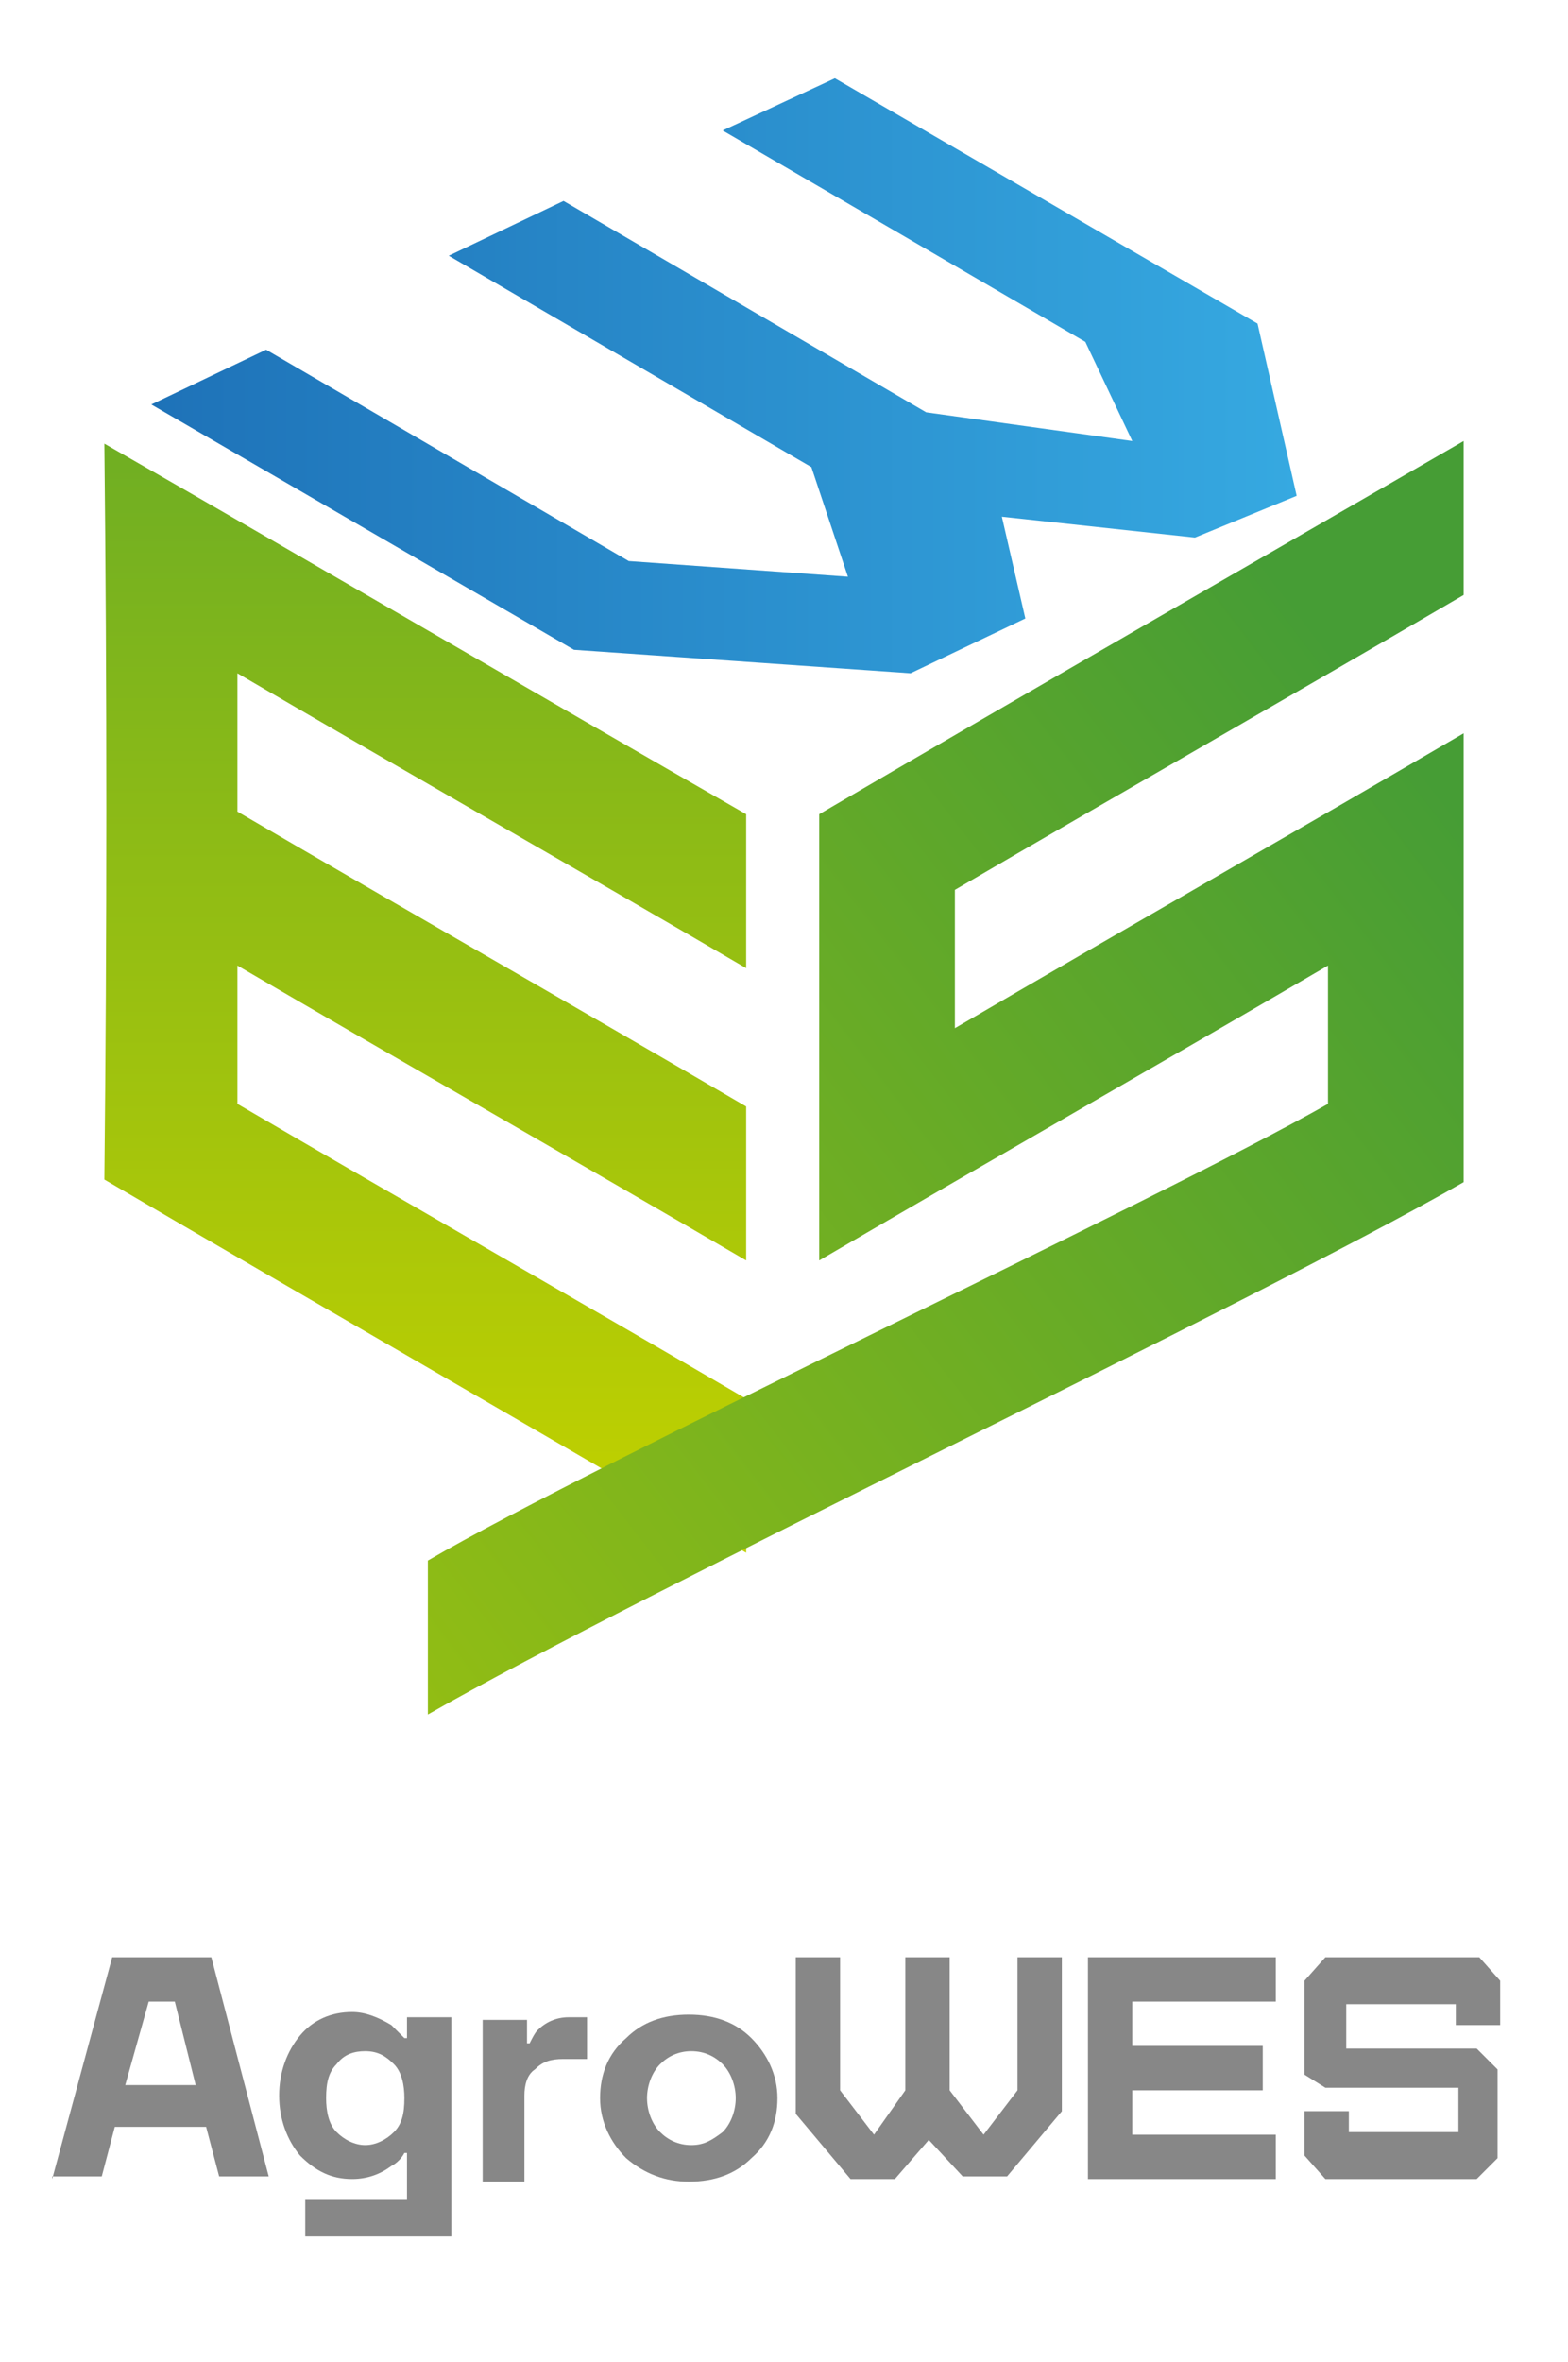
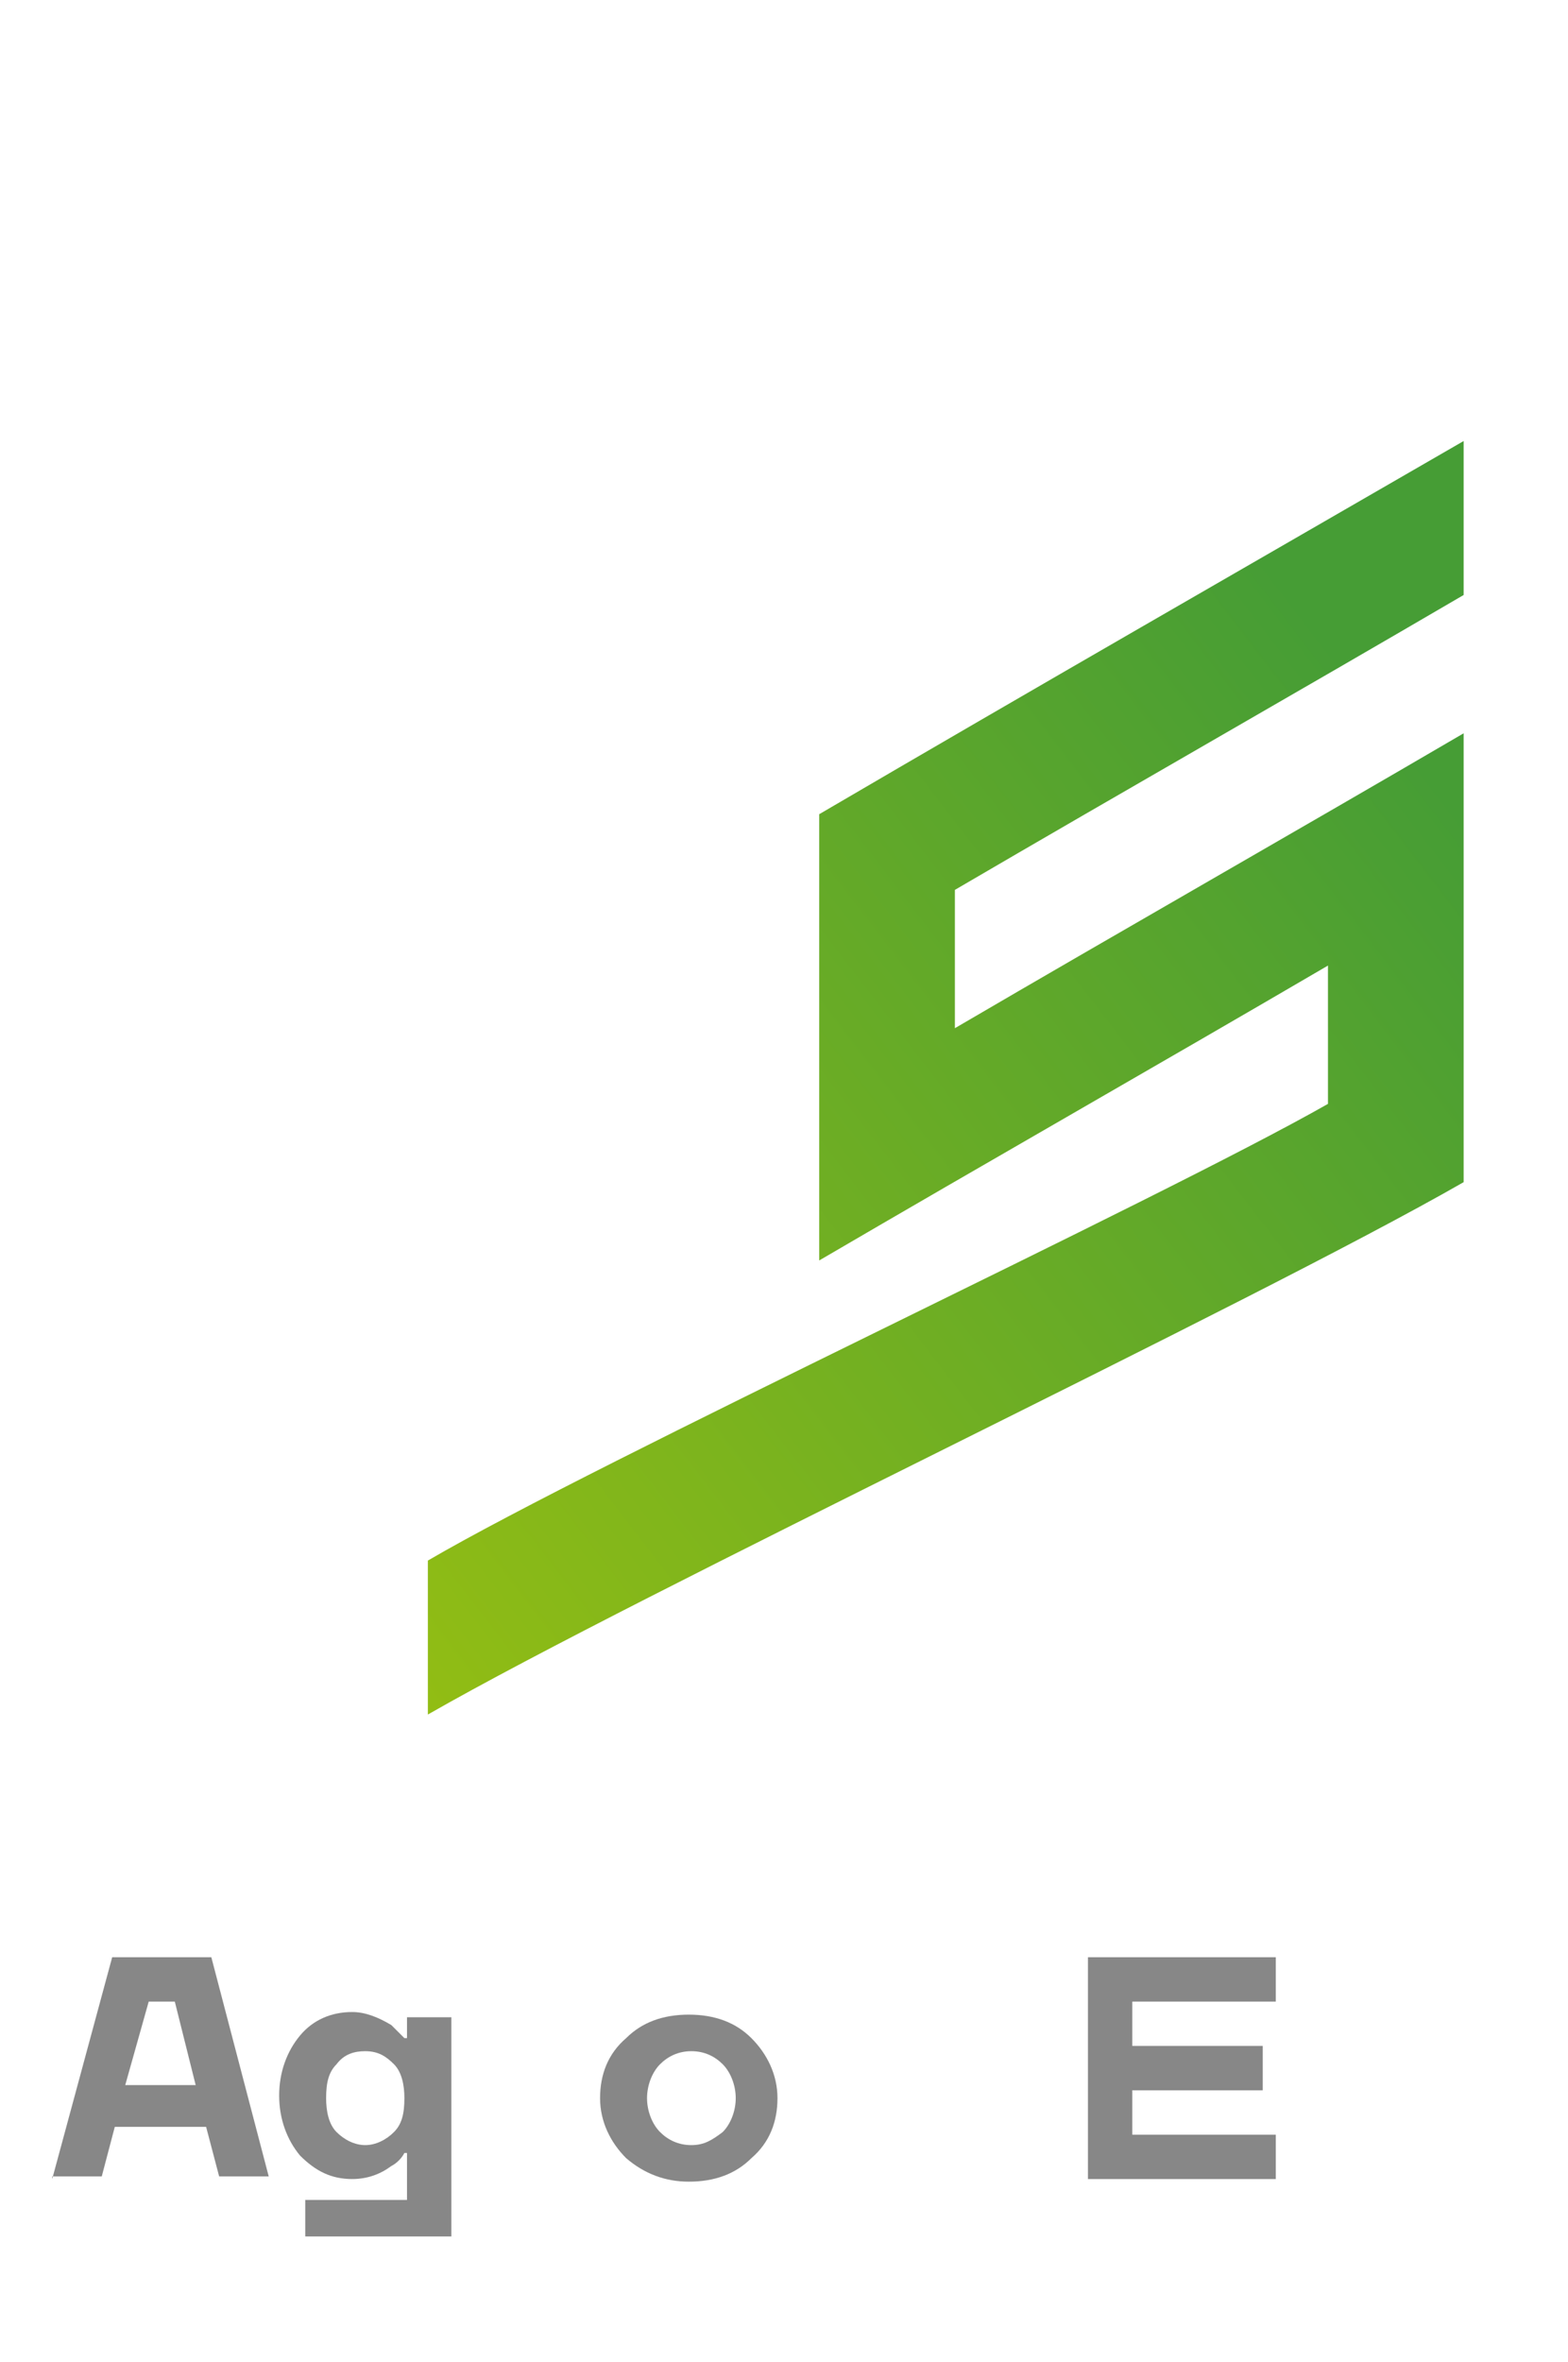
<svg xmlns="http://www.w3.org/2000/svg" version="1.1" id="Слой_1" x="0px" y="0px" viewBox="0 0 60.1 90.5" style="enable-background:new 0 0 60.1 90.5;" xml:space="preserve">
  <style type="text/css"> .st0{fill-rule:evenodd;clip-rule:evenodd;fill:url(#SVGID_1_);} .st1{fill-rule:evenodd;clip-rule:evenodd;fill:url(#SVGID_2_);} .st2{fill:url(#SVGID_3_);} .st3{fill:#878787;} </style>
  <g>
    <g>
      <g>
        <linearGradient id="SVGID_1_" gradientUnits="userSpaceOnUse" x1="16.368" y1="57.404" x2="16.368" y2="-3.881">
          <stop offset="0" style="stop-color:#BFD000" />
          <stop offset="1" style="stop-color:#469D35" />
        </linearGradient>
-         <path class="st0" d="M4,45.2c8.2,4.8,16.4,9.5,24.6,14.3c0-2,0-3.9,0-5.9c-6.5-3.8-13-7.5-19.5-11.3l0-5.3 c6.5,3.8,13,7.5,19.5,11.3l0-5.9c-6.5-3.8-13-7.5-19.5-11.3l0-5.3c6.5,3.8,13,7.5,19.5,11.3l0-5.9c-8.2-4.7-16.4-9.5-24.6-14.2 C4.1,26.3,4.1,35.8,4,45.2z" />
        <linearGradient id="SVGID_2_" gradientUnits="userSpaceOnUse" x1="-11.6" y1="80.632" x2="54.855" y2="29.683">
          <stop offset="0" style="stop-color:#BFD000" />
          <stop offset="1" style="stop-color:#469D35" />
        </linearGradient>
        <path class="st1" d="M50.9,42.3l0-5.3c-6.5,3.8-13,7.5-19.5,11.3c0-5.7,0-11.4,0-17.1c8.2-4.8,16.4-9.5,24.7-14.3 c0,2,0,3.9,0,5.9c-6.5,3.8-13,7.5-19.5,11.3l0,5.3c6.5-3.8,13-7.5,19.5-11.3c0,5.7,0,11.5,0,17.2C47.9,50,24.6,61,16.4,65.7 l0-5.9C22.9,56,44.4,46,50.9,42.3z" />
      </g>
    </g>
    <g>
      <linearGradient id="SVGID_3_" gradientUnits="userSpaceOnUse" x1="5.782" y1="14.396" x2="49.752" y2="14.396">
        <stop offset="0" style="stop-color:#1E72B8" />
        <stop offset="1" style="stop-color:#36A9E1" />
      </linearGradient>
-       <path class="st2" d="M38.4,19.8l0.9,3.9l-4.4,2.1L22,24.9L5.8,15.5l4.4-2.1l13.9,8.1l8.4,0.6l-1.4-4.2L17.2,9.8l4.4-2.1l13.9,8.1 l7.9,1.1l-1.8-3.8L27.7,5L32,3l16.2,9.4l1.5,6.6l-3.9,1.6L38.4,19.8z" />
    </g>
    <g>
      <g>
        <path class="st3" d="M2,83.5L4.3,75h3.8l2.2,8.4H8.4l-0.5-1.9H4.4l-0.5,1.9H2z M4.8,79.9h2.7l-0.8-3.2h-1L4.8,79.9z" />
        <path class="st3" d="M11.5,82.6c-0.5-0.6-0.8-1.4-0.8-2.3c0-0.9,0.3-1.7,0.8-2.3s1.2-0.9,2-0.9c0.5,0,1,0.2,1.5,0.5 c0.2,0.2,0.3,0.3,0.5,0.5h0.1v-0.8h1.7v8.4h-5.6v-1.4h3.9v-1.8h-0.1c-0.1,0.2-0.3,0.4-0.5,0.5c-0.4,0.3-0.9,0.5-1.5,0.5 C12.7,83.5,12.1,83.2,11.5,82.6z M12.9,79.1c-0.3,0.3-0.4,0.7-0.4,1.3c0,0.5,0.1,1,0.4,1.3c0.3,0.3,0.7,0.5,1.1,0.5 c0.4,0,0.8-0.2,1.1-0.5c0.3-0.3,0.4-0.7,0.4-1.3c0-0.5-0.1-1-0.4-1.3c-0.3-0.3-0.6-0.5-1.1-0.5C13.6,78.6,13.2,78.7,12.9,79.1z" />
-         <path class="st3" d="M18.5,83.5v-6.1h1.7v0.9h0.1c0.1-0.2,0.2-0.4,0.3-0.5c0.3-0.3,0.7-0.5,1.2-0.5h0.7v1.6h-0.9 c-0.5,0-0.8,0.1-1.1,0.4c-0.3,0.2-0.4,0.6-0.4,1v3.3H18.5z" />
        <path class="st3" d="M24,82.7c-0.6-0.6-1-1.4-1-2.3c0-0.9,0.3-1.7,1-2.3c0.6-0.6,1.4-0.9,2.4-0.9c1,0,1.8,0.3,2.4,0.9 c0.6,0.6,1,1.4,1,2.3c0,0.9-0.3,1.7-1,2.3c-0.6,0.6-1.4,0.9-2.4,0.9C25.5,83.6,24.7,83.3,24,82.7z M25.3,79.1 c-0.3,0.3-0.5,0.8-0.5,1.3s0.2,1,0.5,1.3c0.3,0.3,0.7,0.5,1.2,0.5c0.5,0,0.8-0.2,1.2-0.5c0.3-0.3,0.5-0.8,0.5-1.3s-0.2-1-0.5-1.3 c-0.3-0.3-0.7-0.5-1.2-0.5C26,78.6,25.6,78.8,25.3,79.1z" />
-         <path class="st3" d="M35.6,82l-1.3,1.5h-1.7l-2.1-2.5V75h1.7v5.1l1.3,1.7l1.2-1.7V75h1.7v5.1l1.3,1.7l1.3-1.7V75h1.7v5.9 l-2.1,2.5h-1.7L35.6,82z" />
        <path class="st3" d="M41.7,83.5V75h7.2v1.7h-5.5v1.7h5v1.7h-5v1.7h5.5v1.7H41.7z" />
-         <path class="st3" d="M50.8,83.5L50,82.6v-1.7h1.7v0.8h4.2v-1.7h-5.1L50,79.5v-3.6l0.8-0.9h5.9l0.8,0.9v1.7h-1.7v-0.8h-4.2v1.7h5 l0.8,0.8v3.4l-0.8,0.8H50.8z" />
      </g>
    </g>
  </g>
</svg>